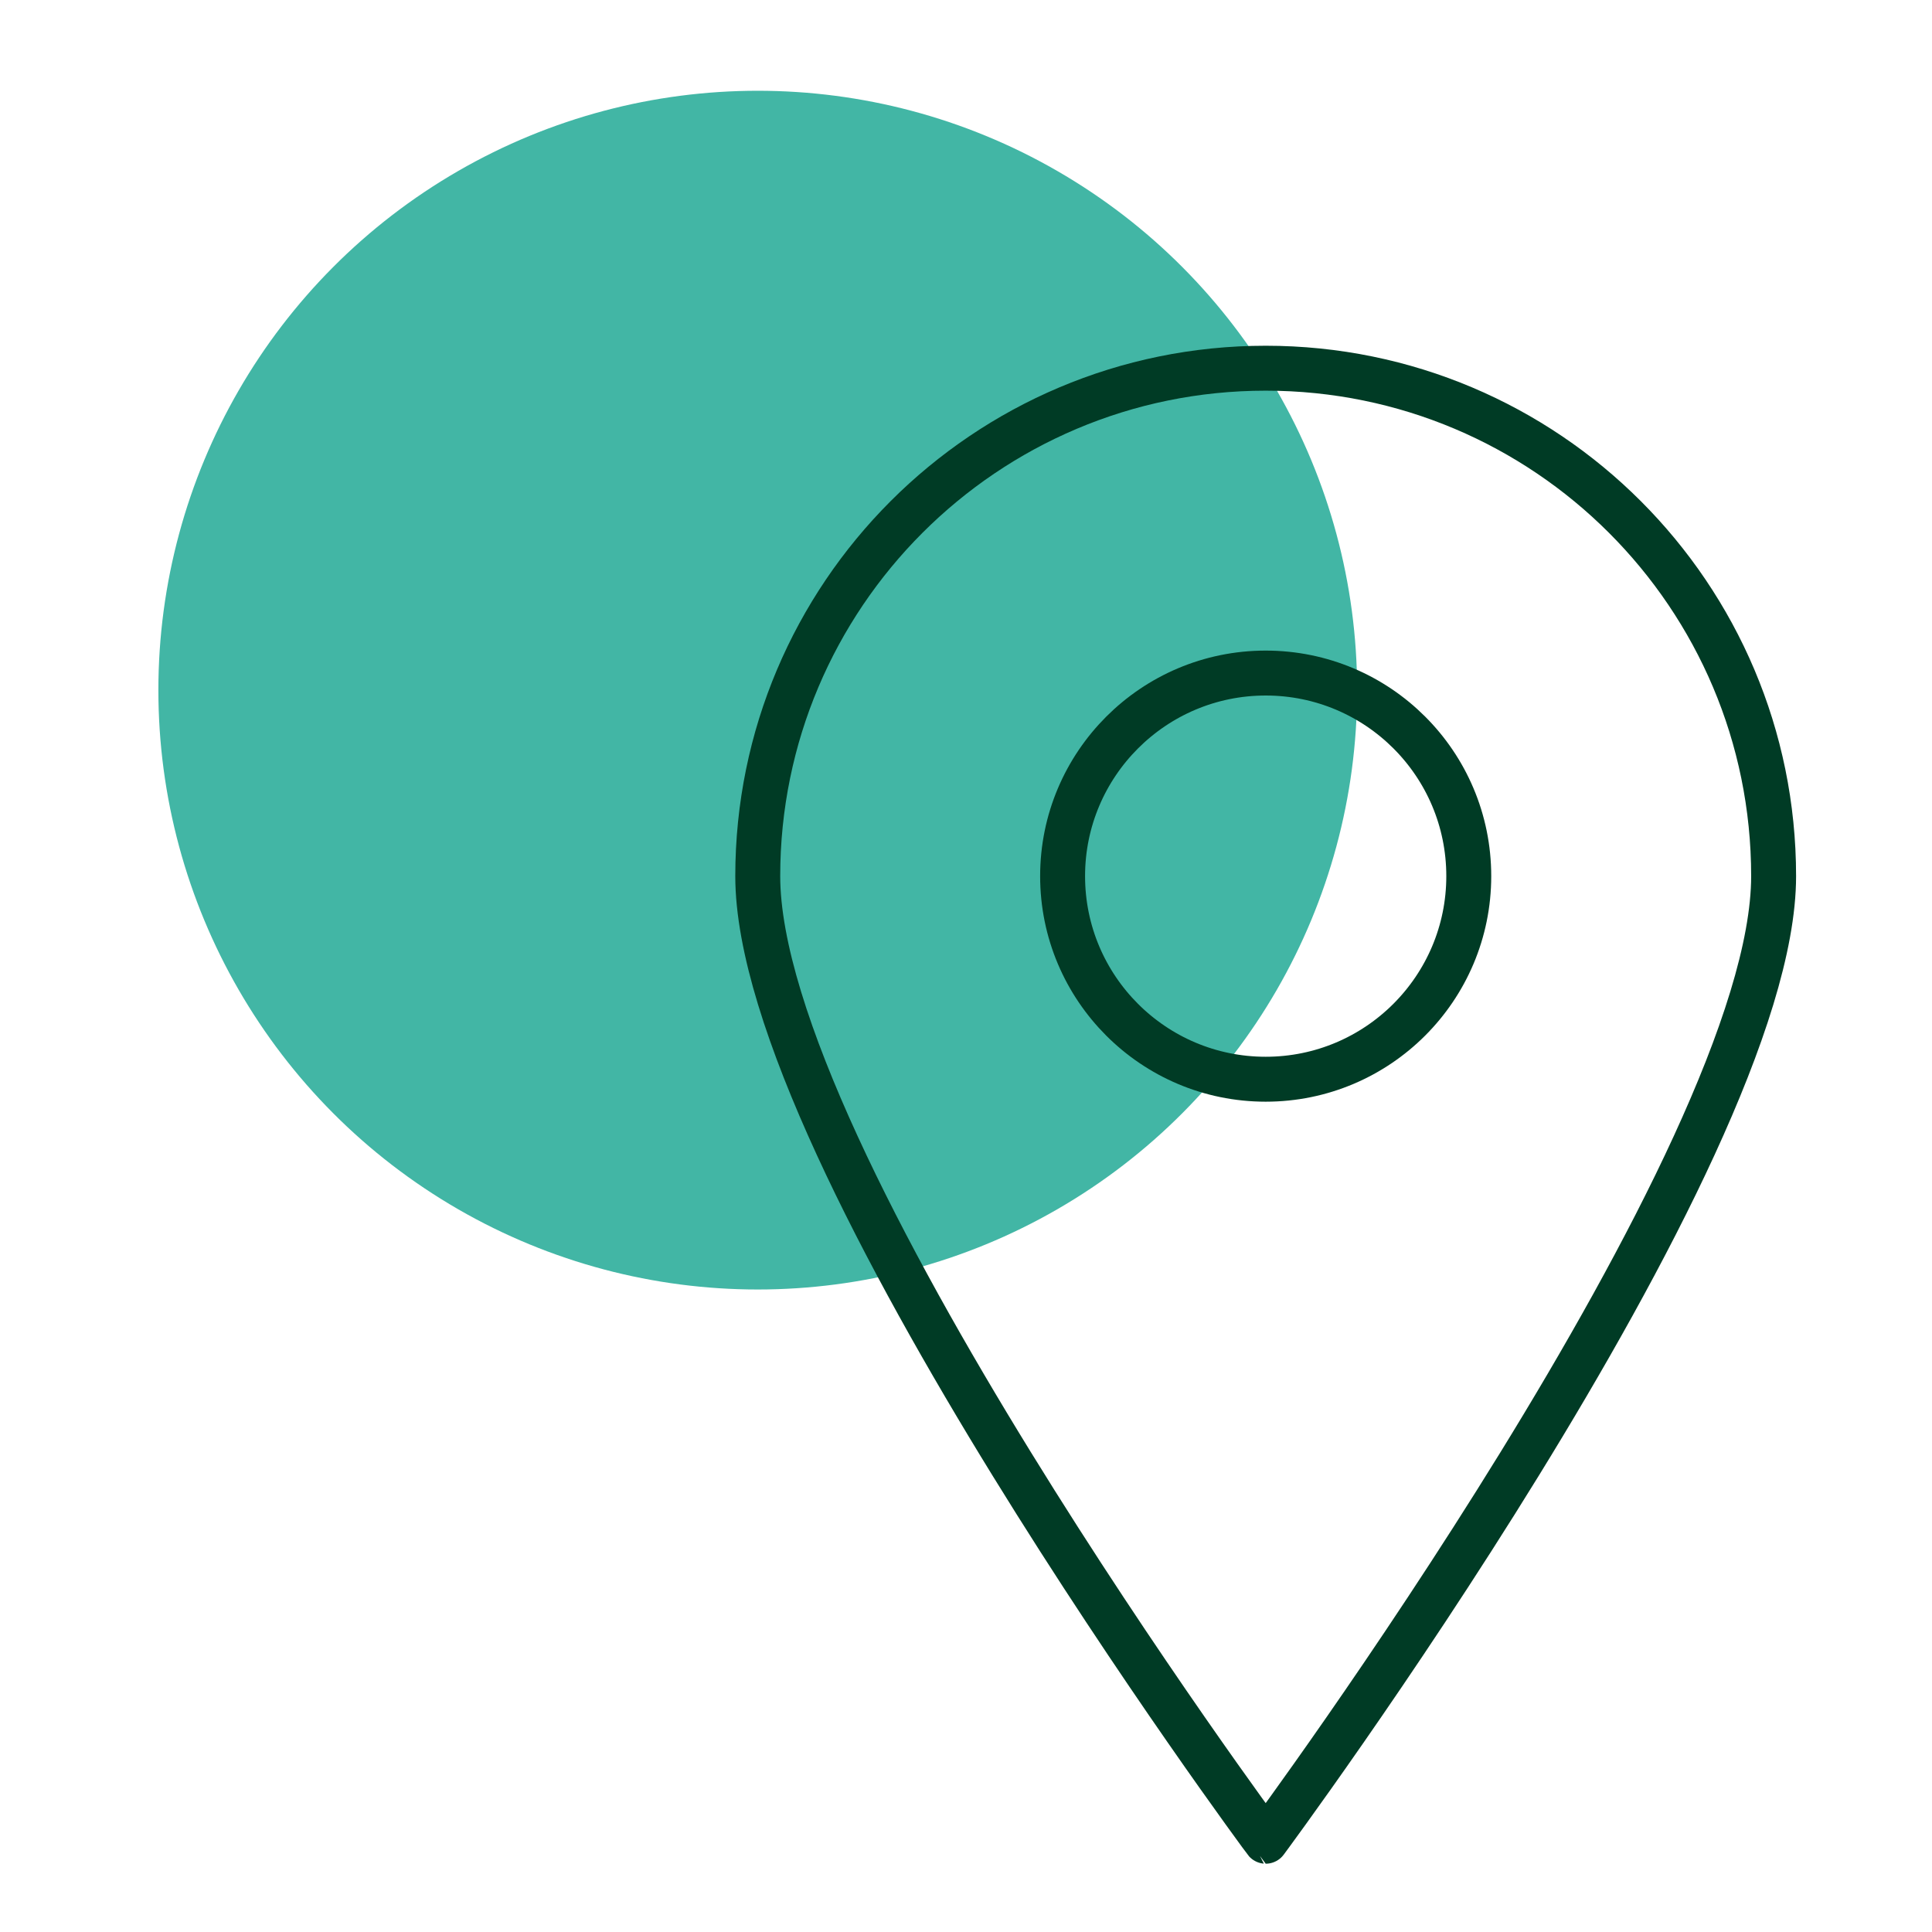
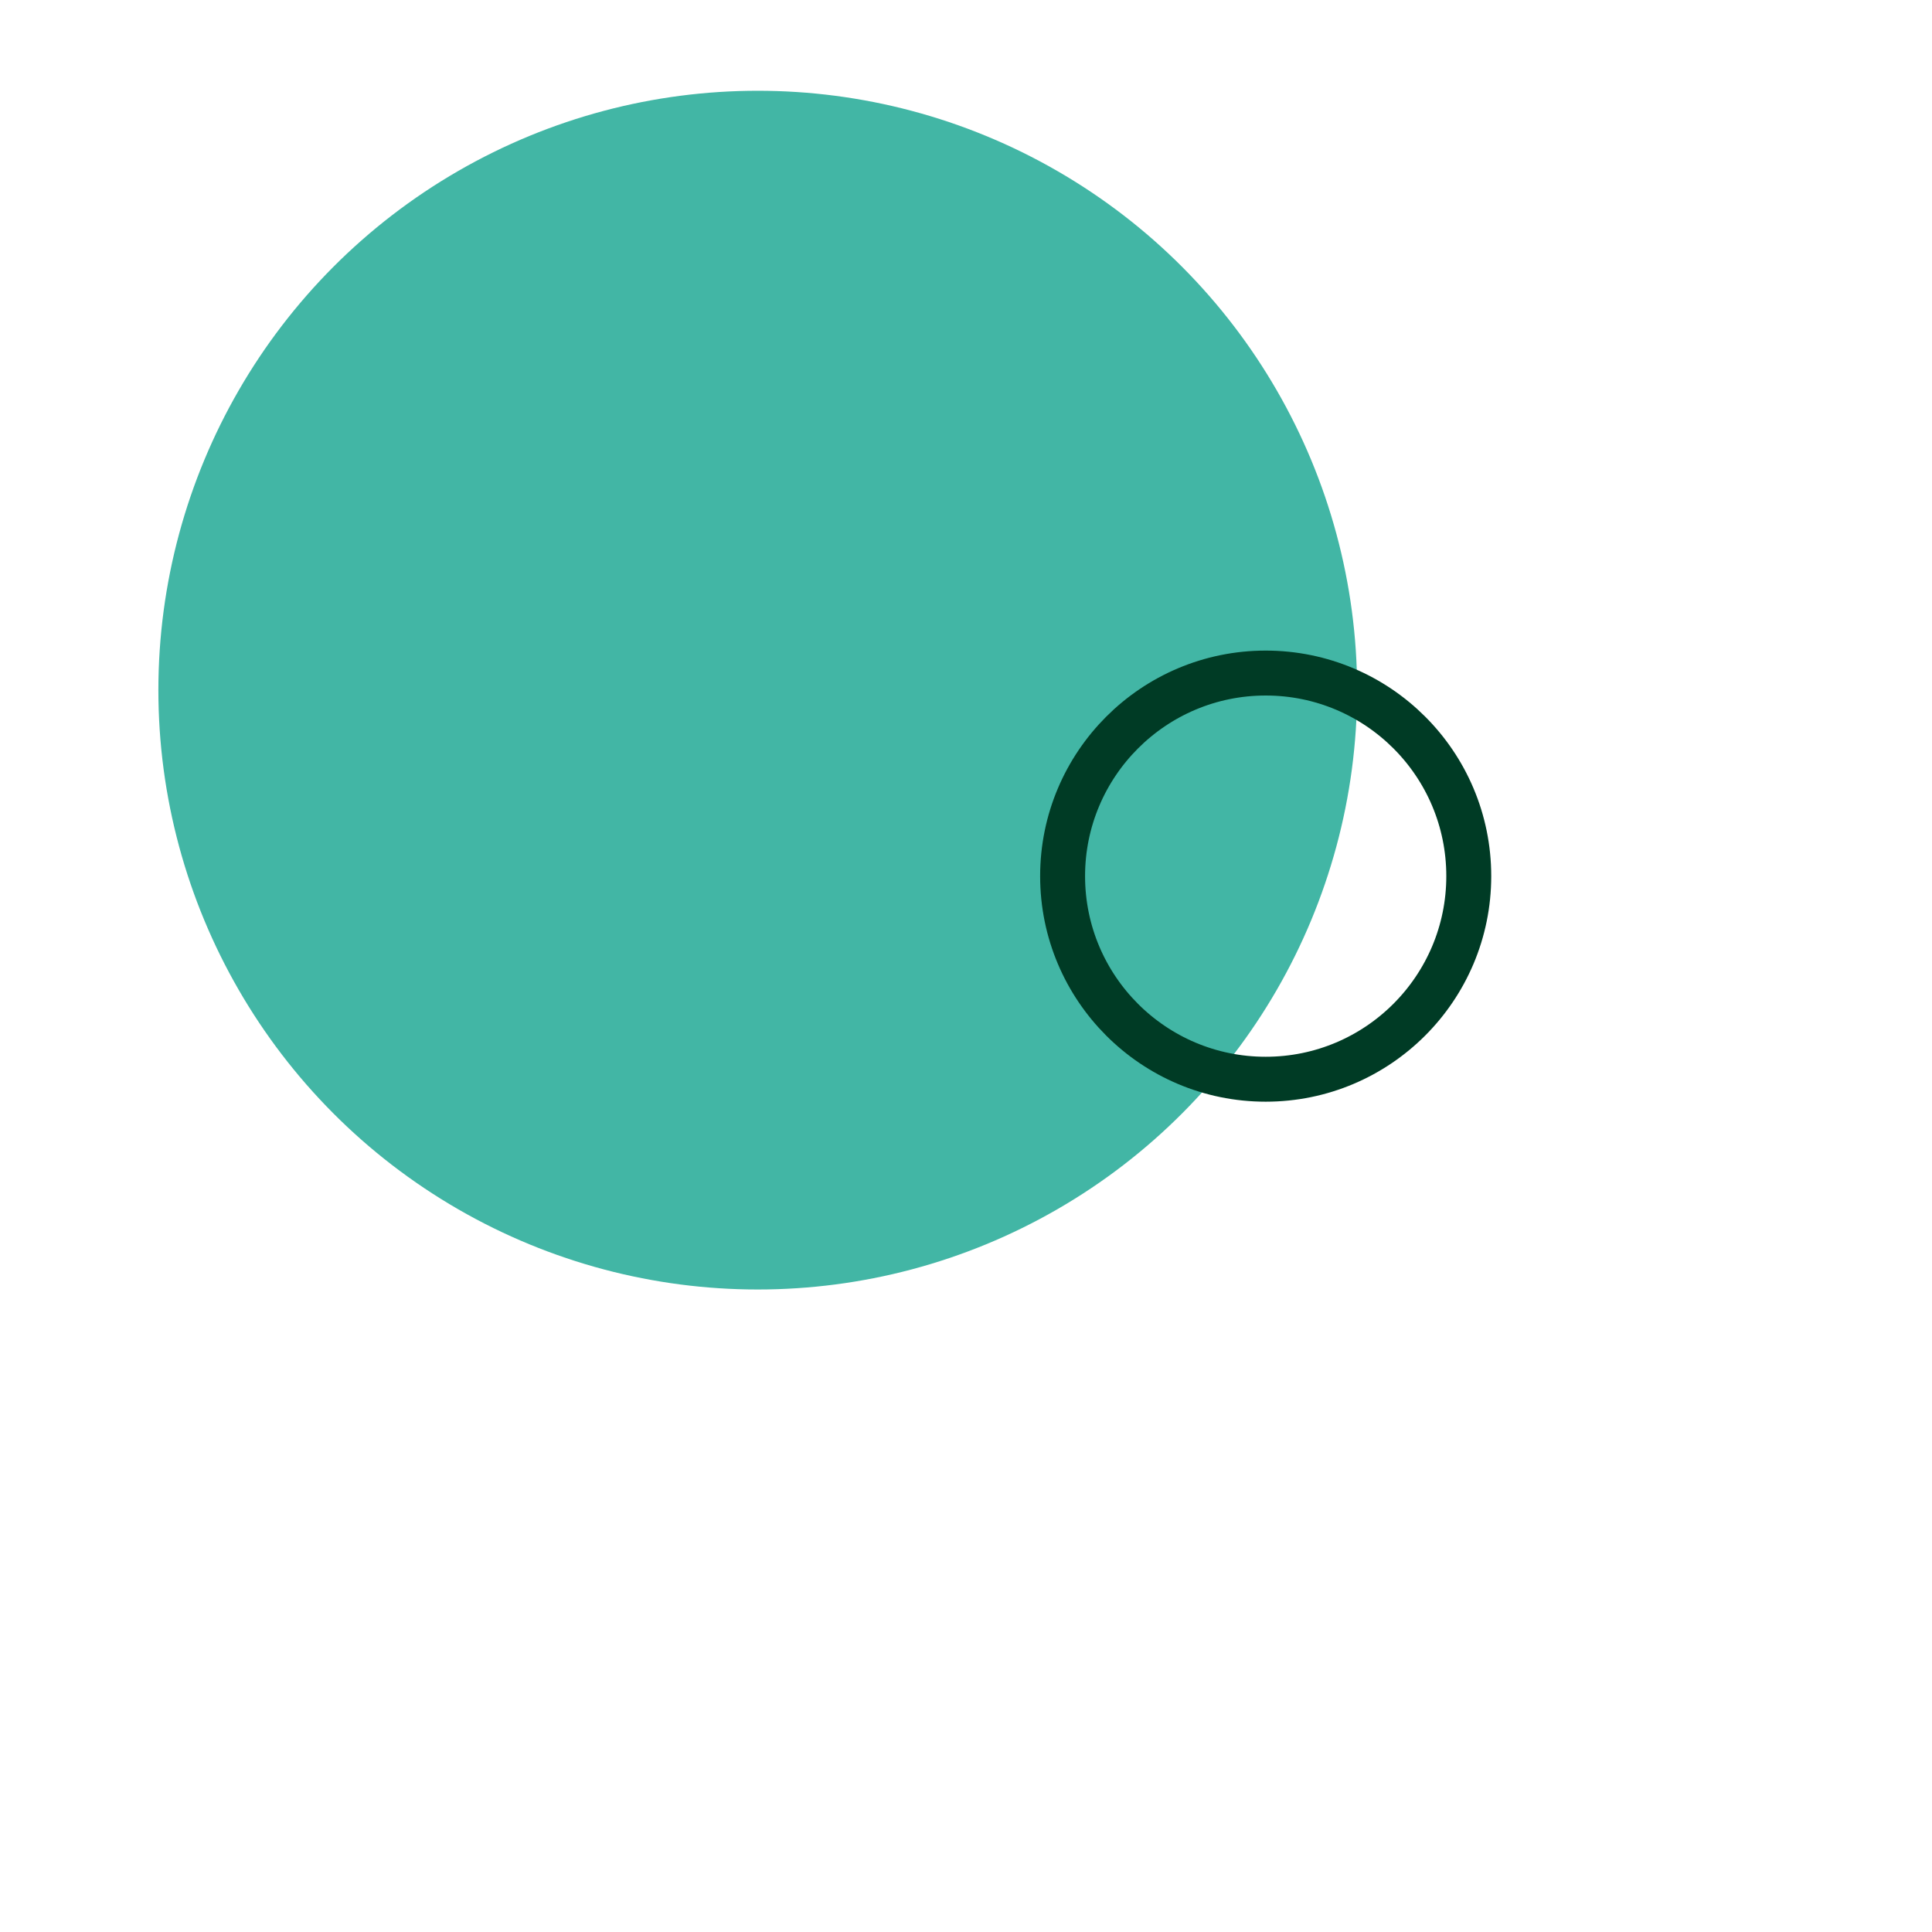
<svg xmlns="http://www.w3.org/2000/svg" version="1.1" id="Layer_1" x="0px" y="0px" viewBox="0 0 86 86" style="enable-background:new 0 0 86 86;" xml:space="preserve">
  <style type="text/css">
	.st0{fill:#42B6A5;}
	.st1{fill:none;stroke:#003B25;stroke-width:2;stroke-linecap:round;stroke-linejoin:round;stroke-miterlimit:10;}
</style>
  <g>
    <circle class="st0" cx="33.73" cy="30.72" r="26.68" />
    <g>
-       <path class="st1" d="M78.95,39c0,12.49-22.61,42.96-22.61,42.96S33.73,51.49,33.73,39c0-12.48,10.12-22.61,22.61-22.61    C68.83,16.39,78.95,26.51,78.95,39z" />
      <path class="st1" d="M65.38,39c0,4.99-4.05,9.04-9.04,9.04c-4.99,0-9.04-4.05-9.04-9.04s4.05-9.04,9.04-9.04    C61.33,29.96,65.38,34,65.38,39z" />
    </g>
  </g>
</svg>